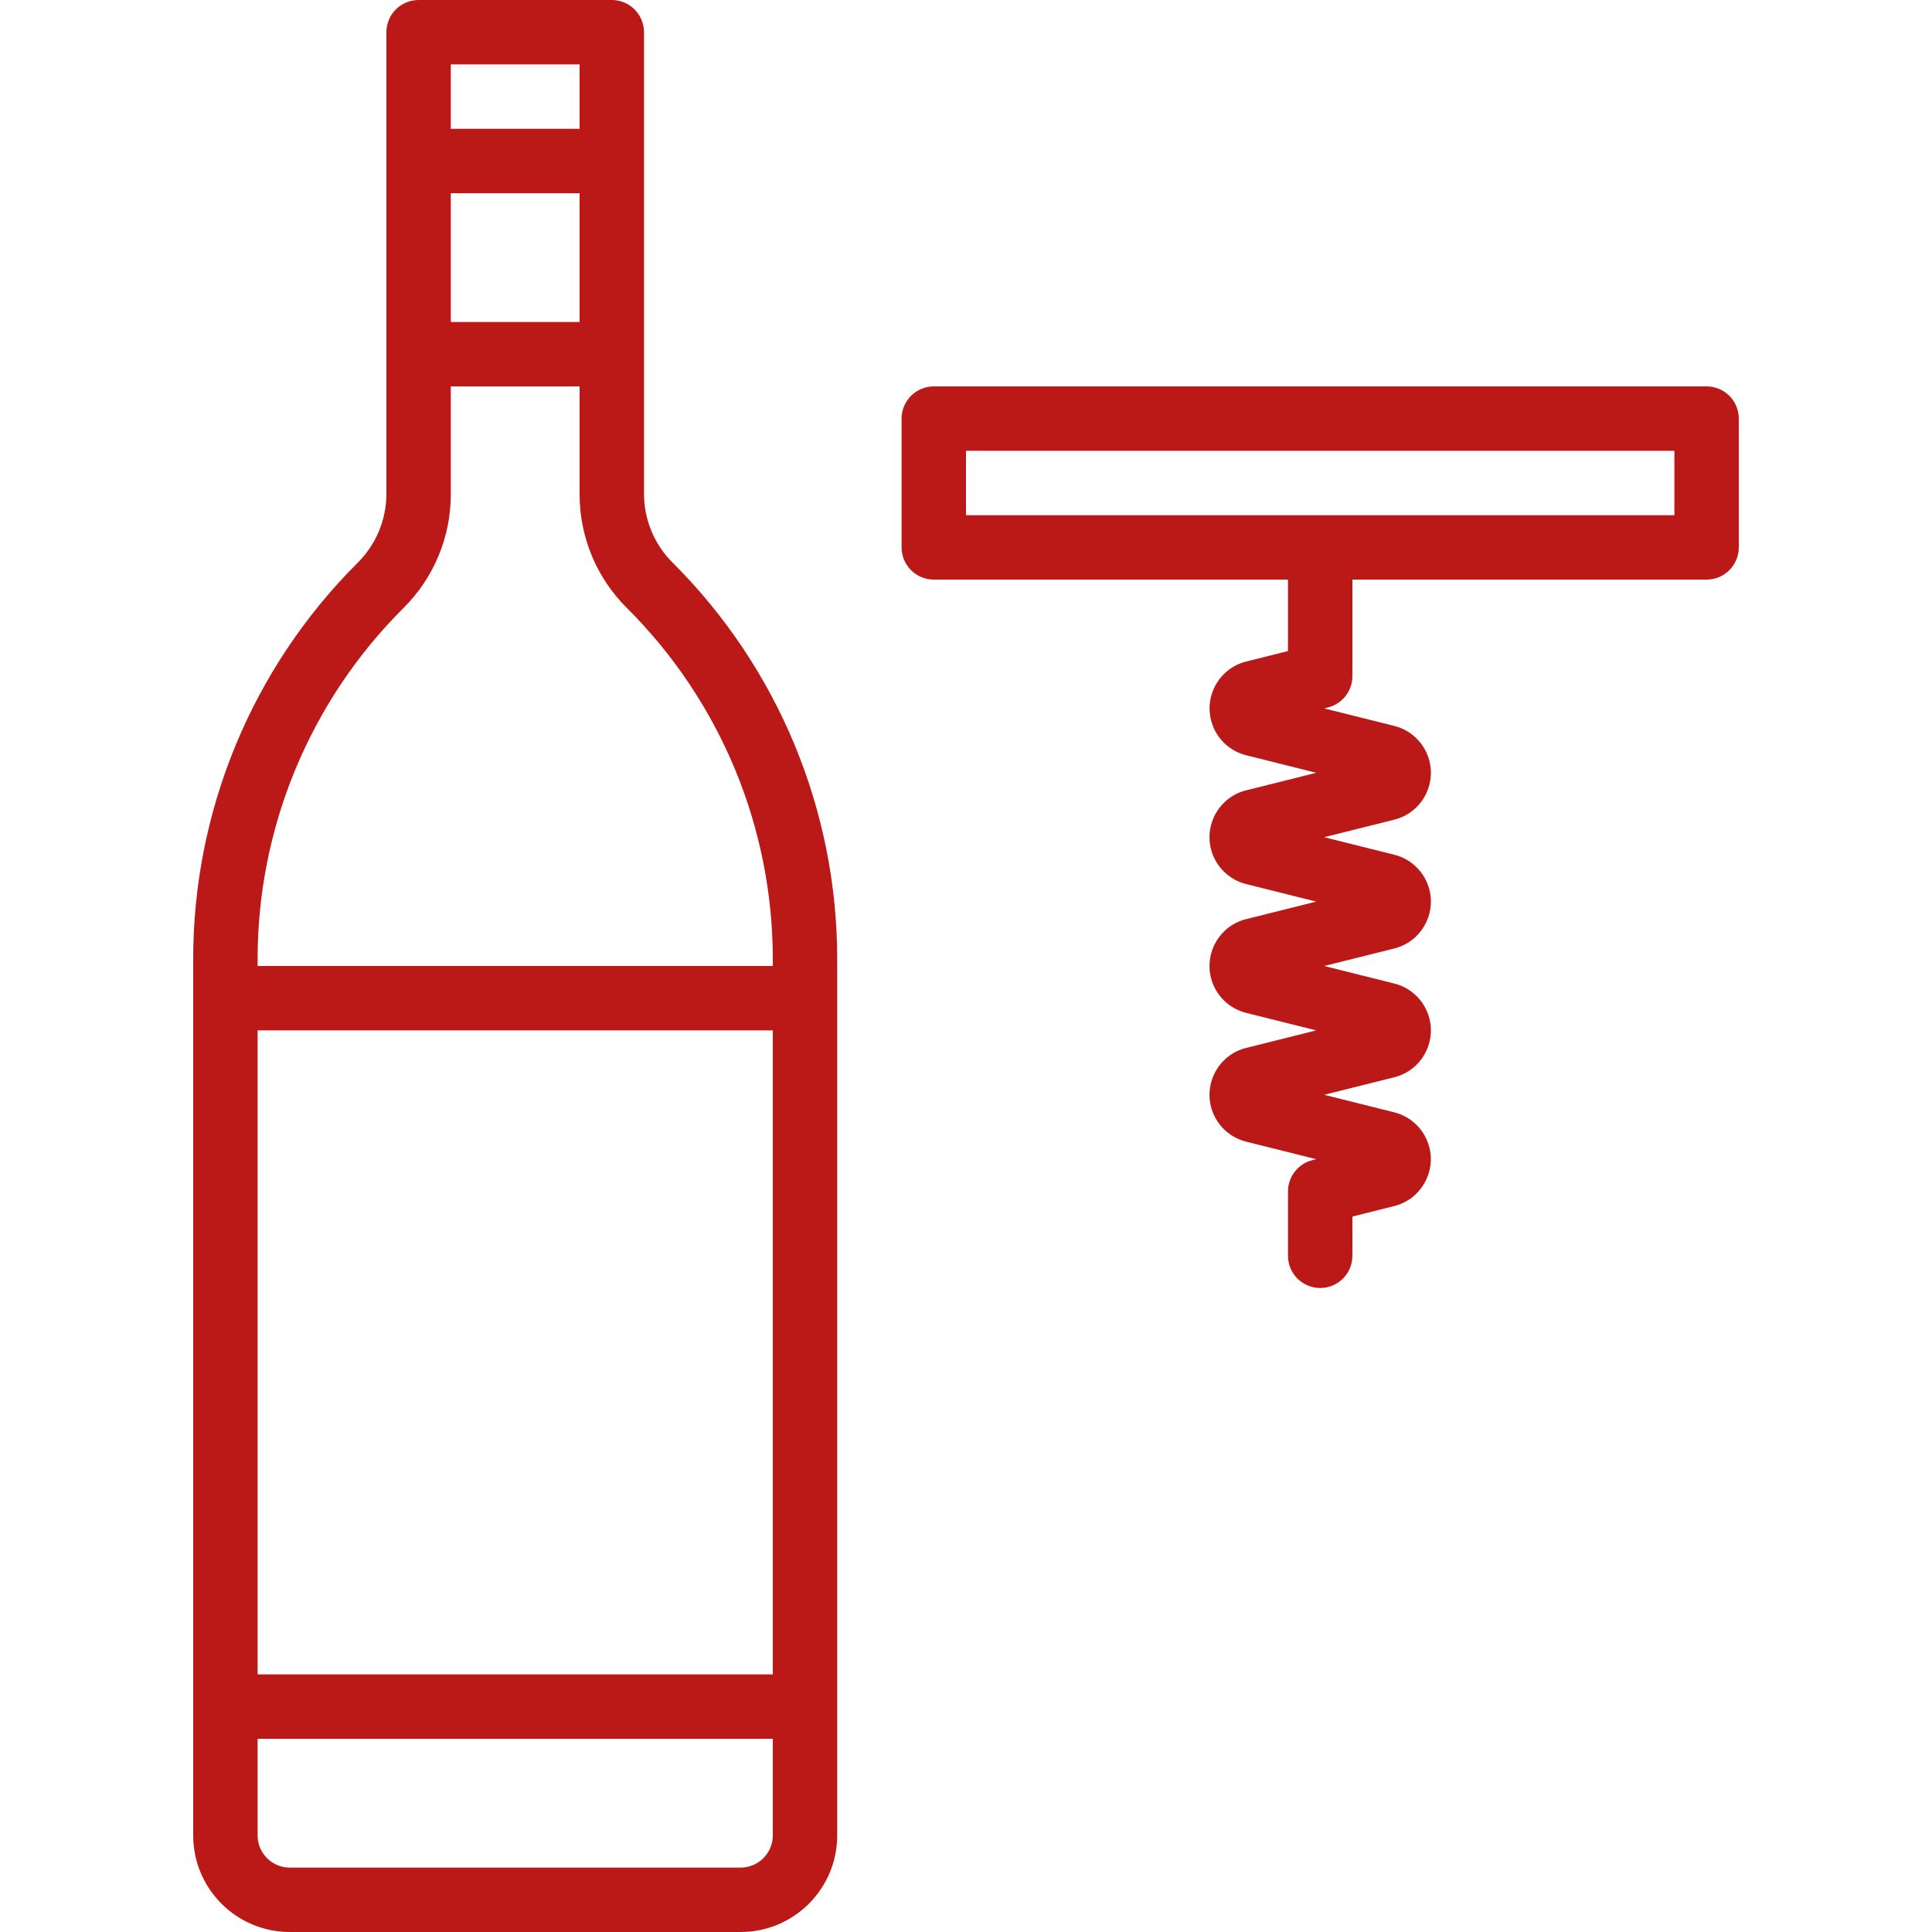
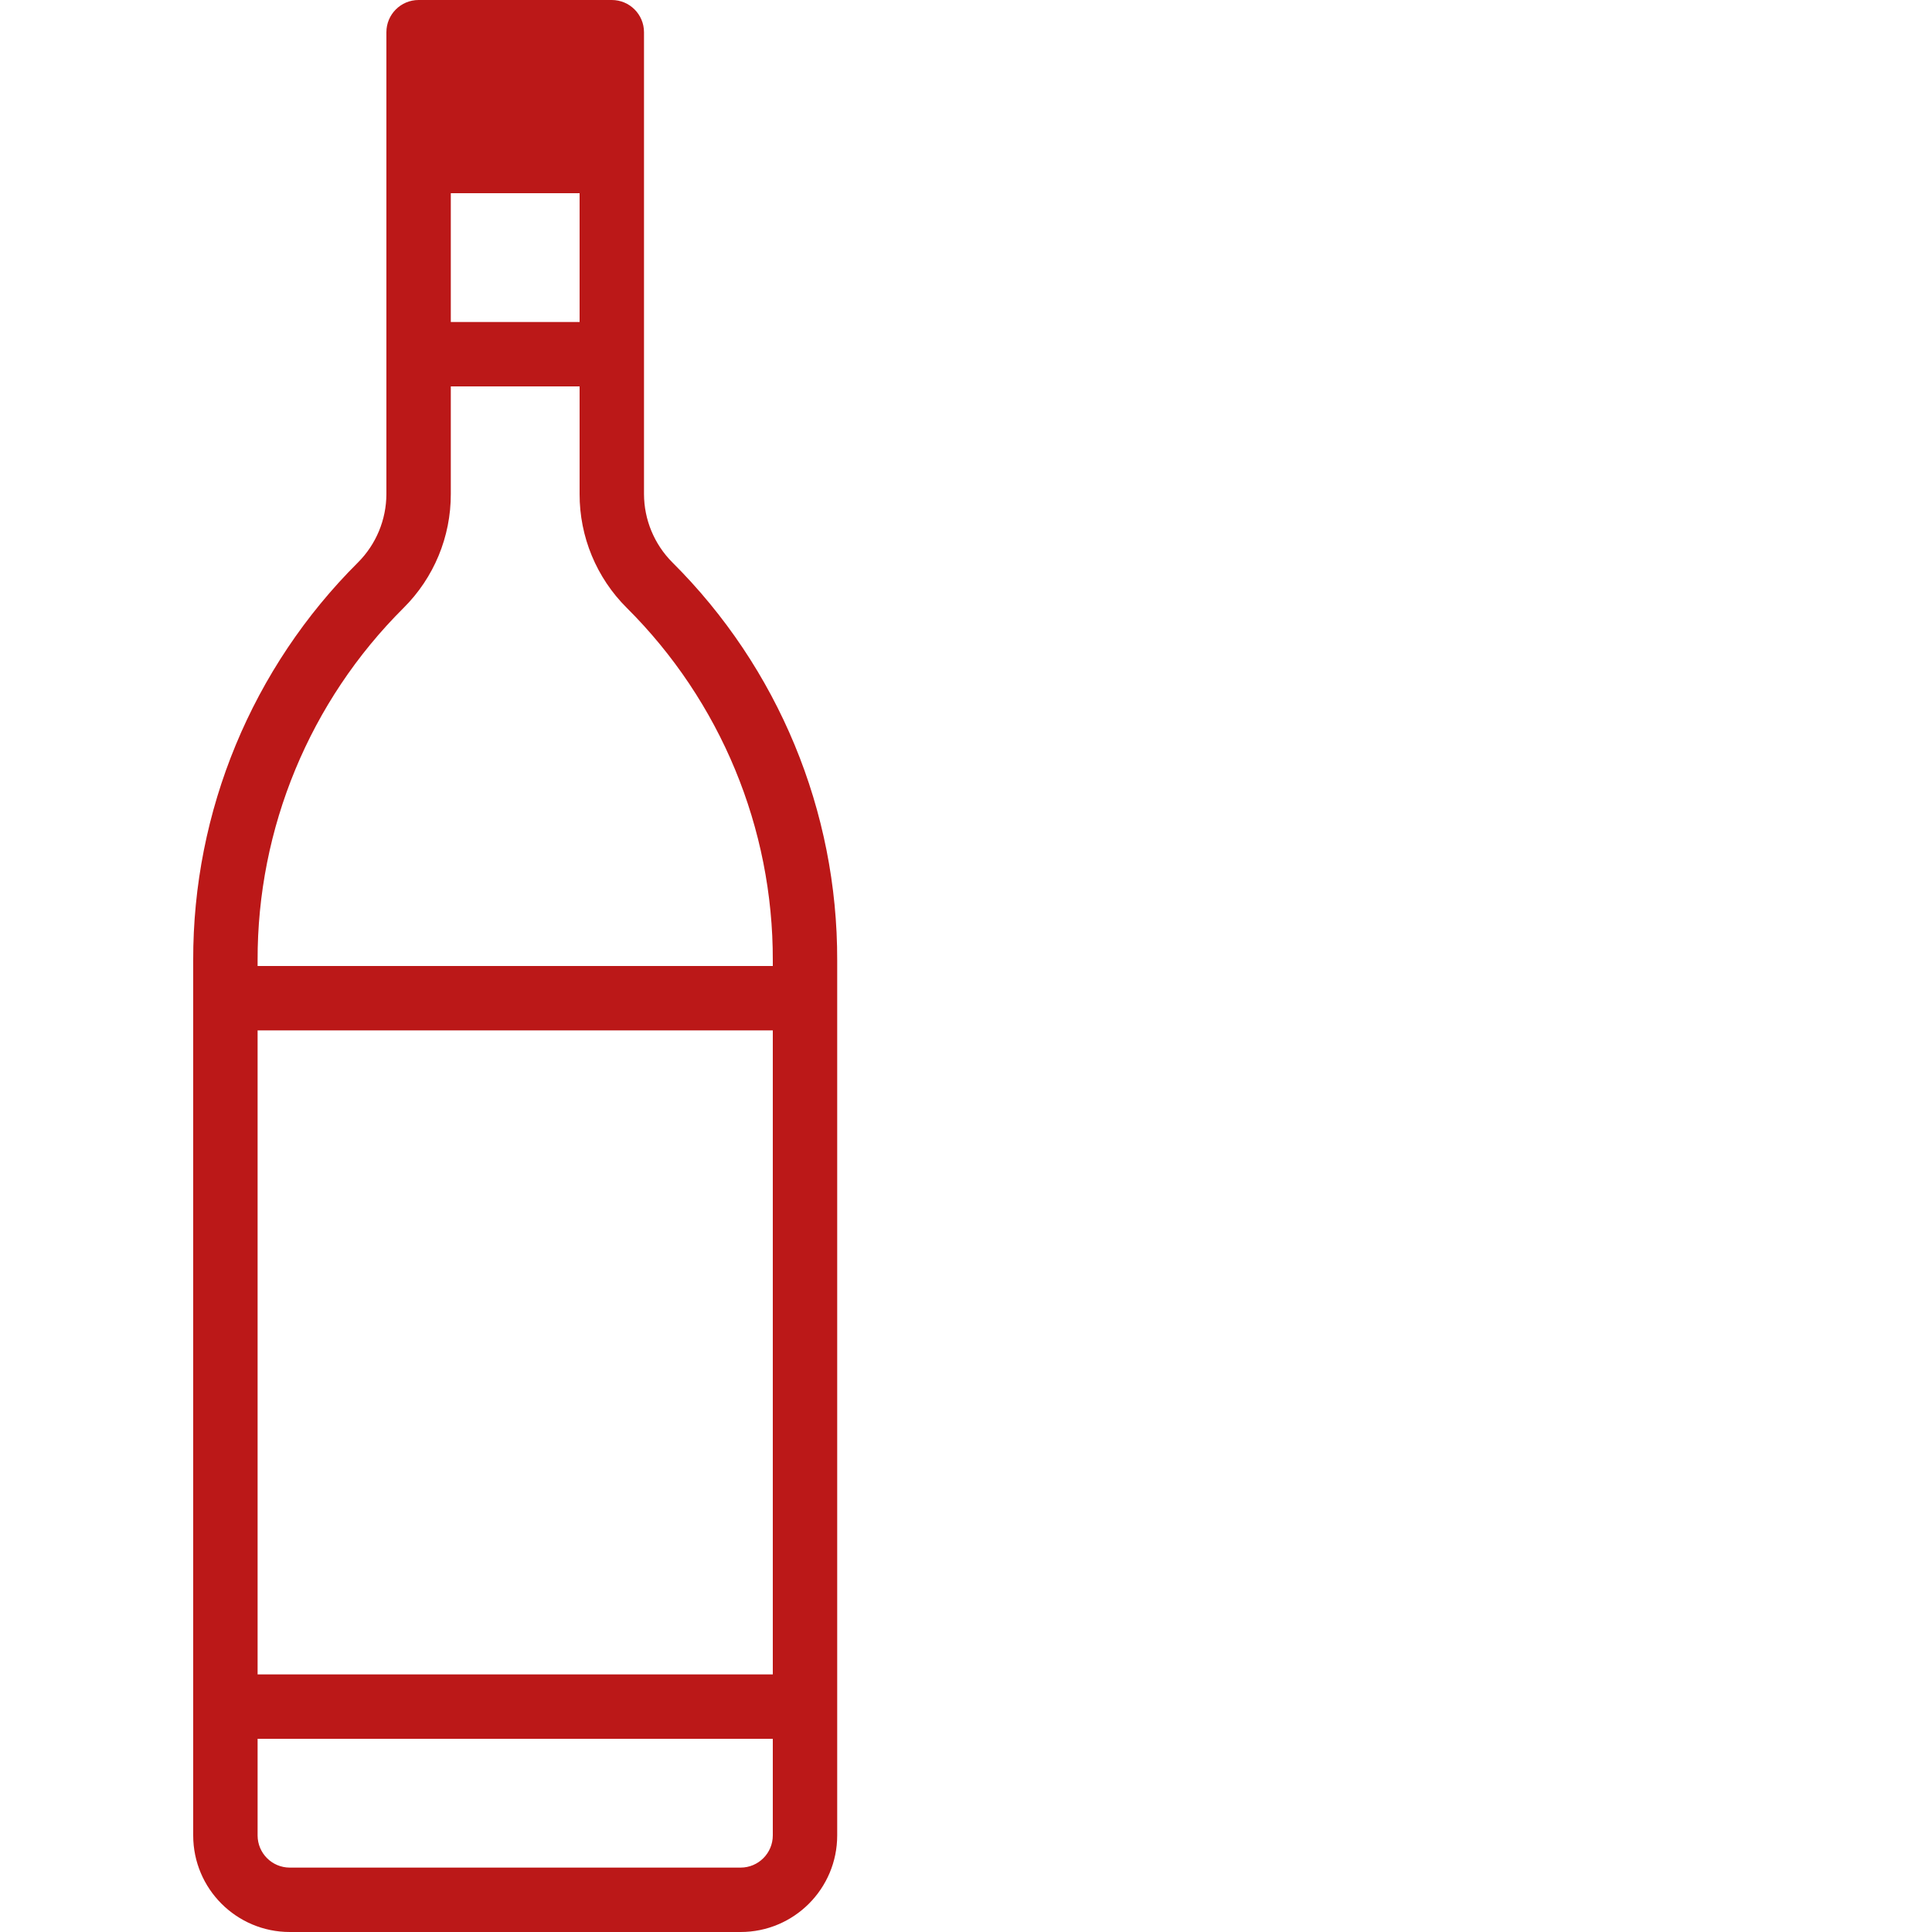
<svg xmlns="http://www.w3.org/2000/svg" version="1.1" id="Capa_1" x="0px" y="0px" viewBox="0 0 480 480" style="enable-background:new 0 0 480 480;" xml:space="preserve" width="512px" height="512px">
  <g>
    <g>
      <g>
-         <path d="M167.032,139.712c-4.489-4.508-7.016-10.606-7.032-16.968V8c0-4.418-3.582-8-8-8h-48c-4.418,0-8,3.582-8,8v114.744    c-0.016,6.362-2.543,12.46-7.032,16.968c-26.318,26.18-41.069,61.799-40.968,98.92V456c0,13.255,10.745,24,24,24h112    c13.255,0,24-10.745,24-24V238.632C208.102,201.511,193.35,165.892,167.032,139.712z M112,16h32v16h-32V16z M112,48h32v32h-32V48z     M192,456c0,4.418-3.582,8-8,8H72c-4.418,0-8-3.582-8-8v-24h128V456z M192,416H64V256h128V416z M192,240H64v-1.368    c-0.09-32.876,12.974-64.421,36.28-87.608c7.526-7.484,11.746-17.667,11.72-28.28V96h32v26.744    c-0.026,10.613,4.194,20.796,11.72,28.28c23.306,23.187,36.37,54.732,36.28,87.608V240z" data-original="#000000" class="active-path" data-old_color="#000000" fill="#BB1818" />
+         <path d="M167.032,139.712c-4.489-4.508-7.016-10.606-7.032-16.968V8c0-4.418-3.582-8-8-8h-48c-4.418,0-8,3.582-8,8v114.744    c-0.016,6.362-2.543,12.46-7.032,16.968c-26.318,26.18-41.069,61.799-40.968,98.92V456c0,13.255,10.745,24,24,24h112    c13.255,0,24-10.745,24-24V238.632C208.102,201.511,193.35,165.892,167.032,139.712z M112,16h32v16V16z M112,48h32v32h-32V48z     M192,456c0,4.418-3.582,8-8,8H72c-4.418,0-8-3.582-8-8v-24h128V456z M192,416H64V256h128V416z M192,240H64v-1.368    c-0.09-32.876,12.974-64.421,36.28-87.608c7.526-7.484,11.746-17.667,11.72-28.28V96h32v26.744    c-0.026,10.613,4.194,20.796,11.72,28.28c23.306,23.187,36.37,54.732,36.28,87.608V240z" data-original="#000000" class="active-path" data-old_color="#000000" fill="#BB1818" />
      </g>
    </g>
    <g>
      <g>
-         <path d="M424,96H232c-4.418,0-8,3.582-8,8v32c0,4.418,3.582,8,8,8h88v17.752l-10.4,2.608c-6.429,1.611-10.334,8.129-8.723,14.557    c1.076,4.294,4.429,7.647,8.723,8.723l17.416,4.36l-17.432,4.36c-6.429,1.611-10.334,8.129-8.723,14.557    c1.076,4.294,4.429,7.647,8.723,8.723l17.432,4.36l-17.432,4.36c-6.429,1.611-10.334,8.129-8.723,14.557    c1.076,4.294,4.429,7.647,8.723,8.723l17.432,4.36l-17.432,4.36c-6.429,1.611-10.334,8.129-8.723,14.557    c1.076,4.294,4.429,7.647,8.723,8.723l17.432,4.36l-0.952,0.24c-3.563,0.889-6.063,4.088-6.064,7.76v16c0,4.418,3.582,8,8,8    s8-3.582,8-8v-9.752l10.4-2.608c6.429-1.611,10.334-8.129,8.723-14.557c-1.076-4.294-4.429-7.647-8.723-8.723L328.984,272    l17.432-4.36c6.429-1.611,10.334-8.129,8.723-14.557c-1.076-4.294-4.429-7.647-8.723-8.723L328.984,240l17.432-4.36    c6.429-1.611,10.334-8.129,8.723-14.557c-1.076-4.294-4.429-7.647-8.723-8.723L328.984,208l17.432-4.36    c6.429-1.611,10.334-8.129,8.723-14.557c-1.076-4.294-4.429-7.647-8.723-8.723L328.984,176l0.952-0.24    c3.563-0.889,6.063-4.088,6.064-7.76v-24h88c4.418,0,8-3.582,8-8v-32C432,99.582,428.419,96,424,96z M416,128H240v-16h176V128z" data-original="#000000" class="active-path" data-old_color="#000000" fill="#BB1818" />
-       </g>
+         </g>
    </g>
  </g>
</svg>